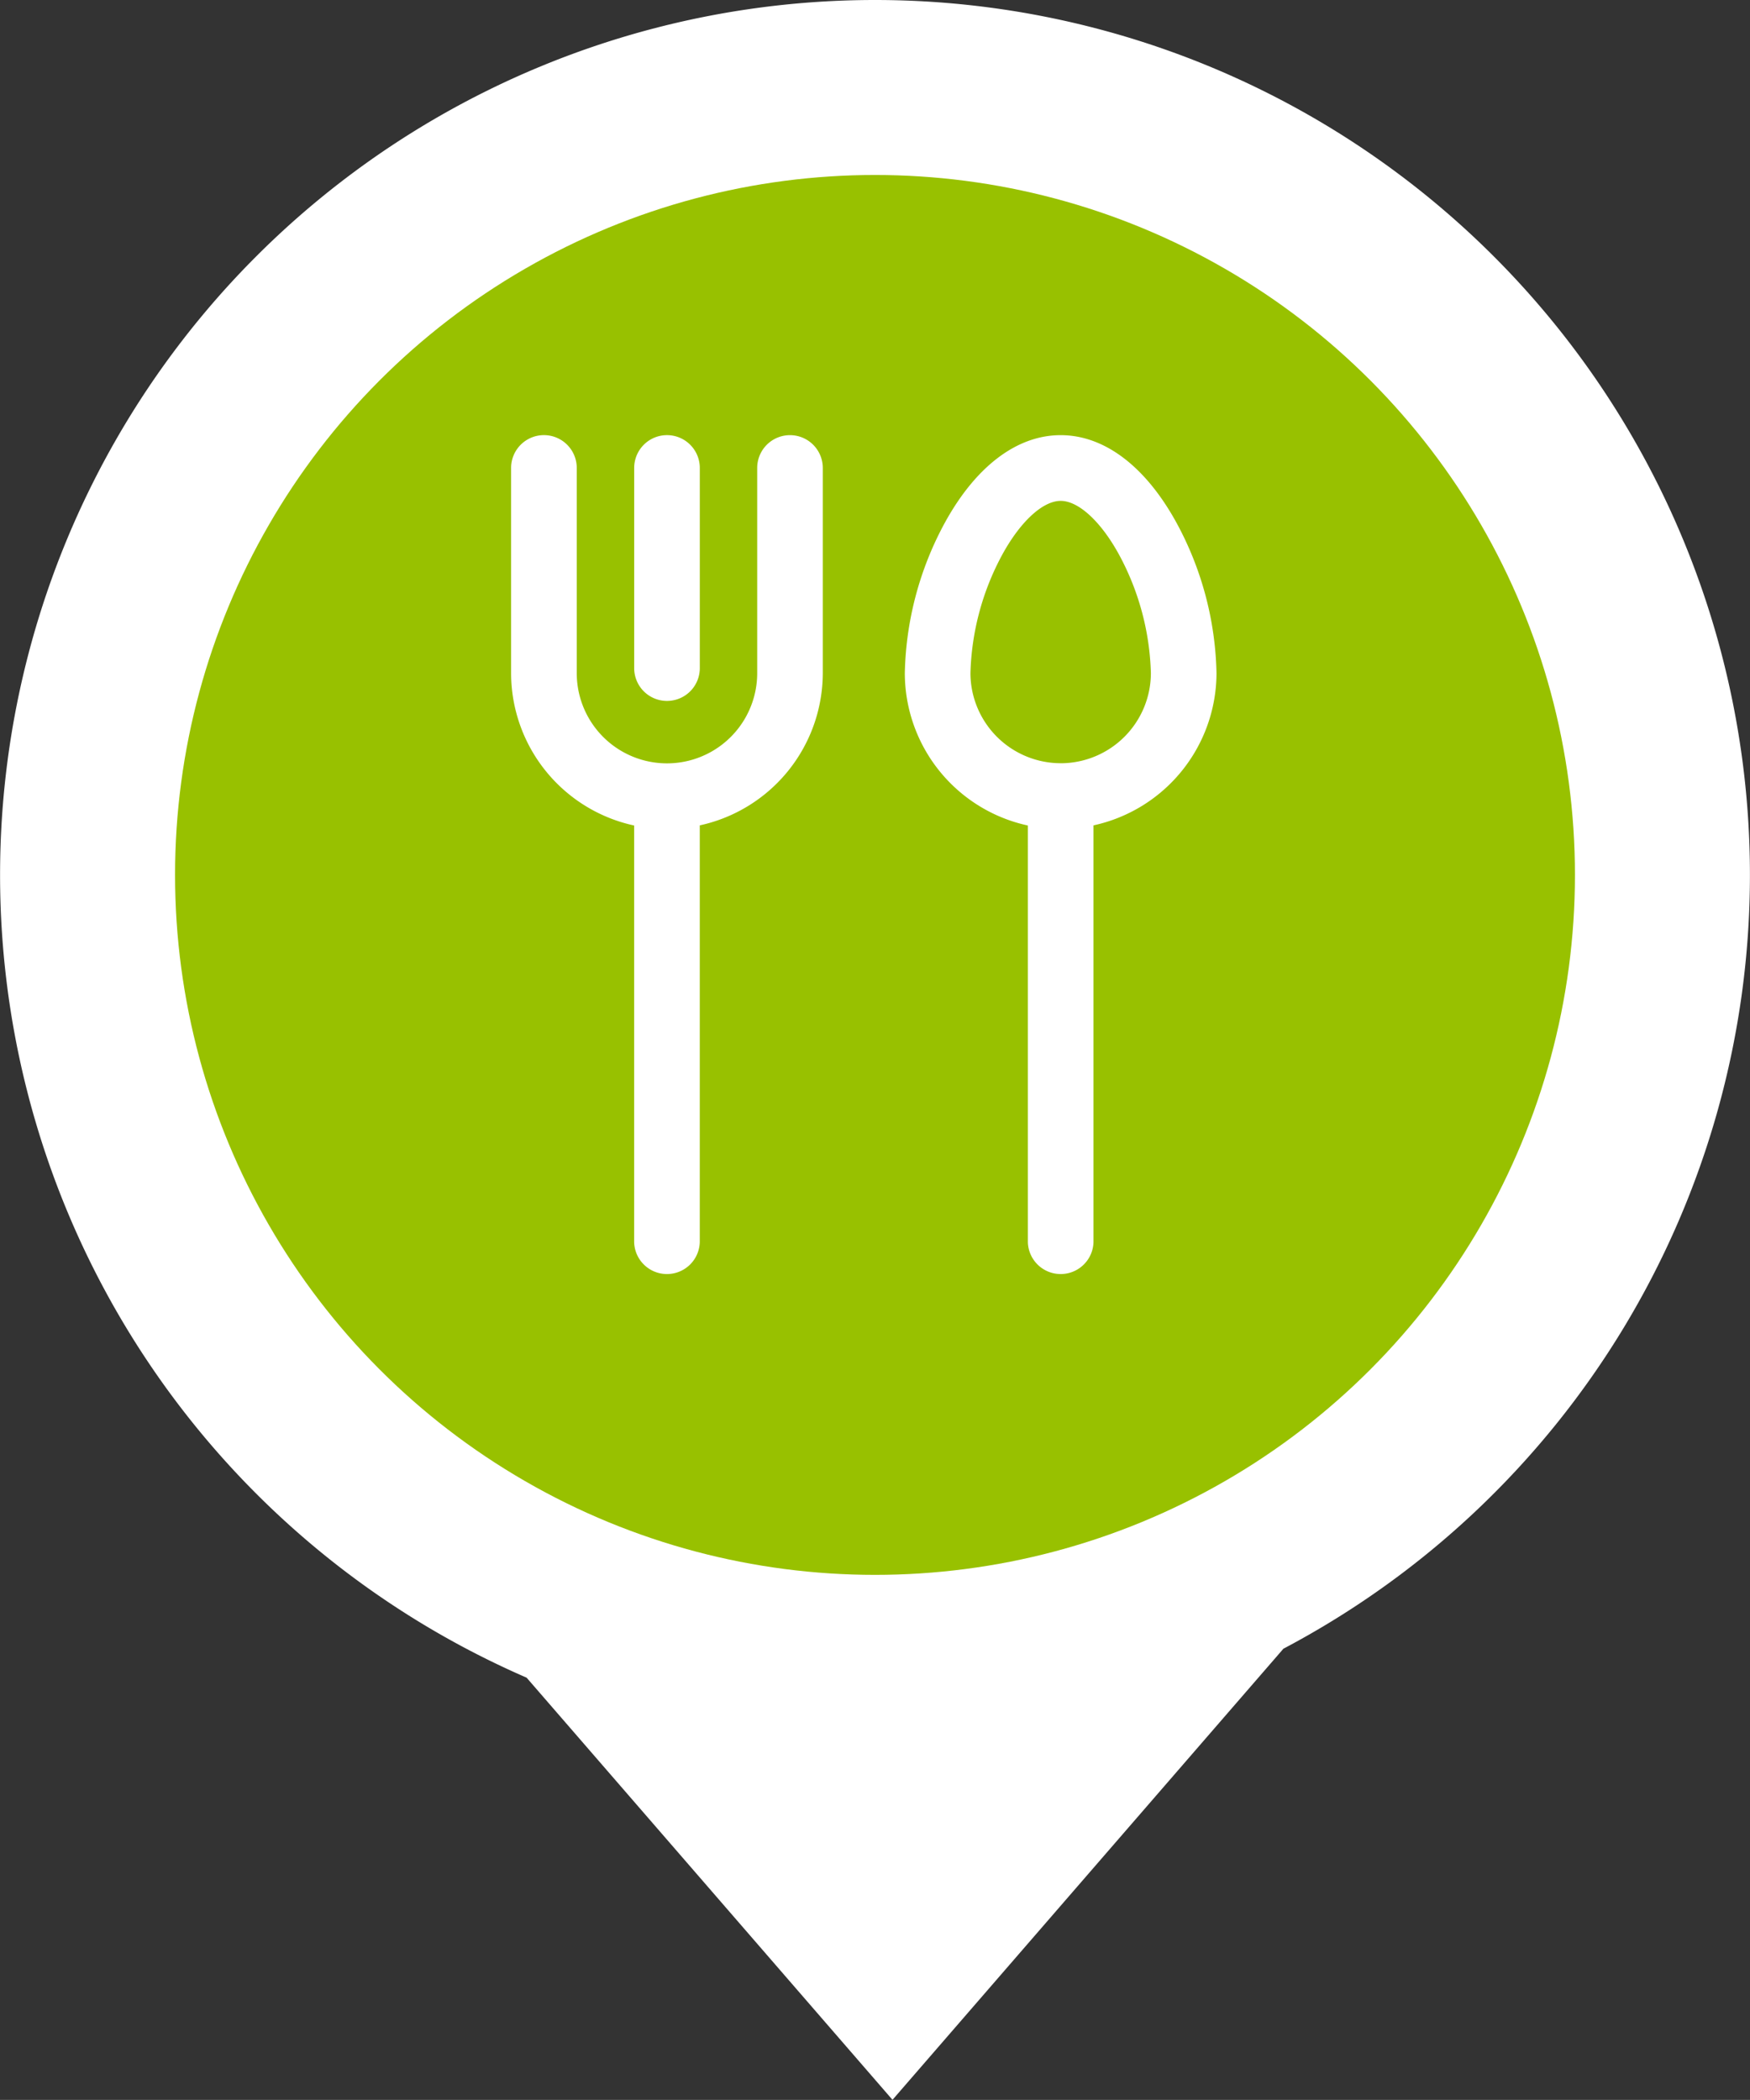
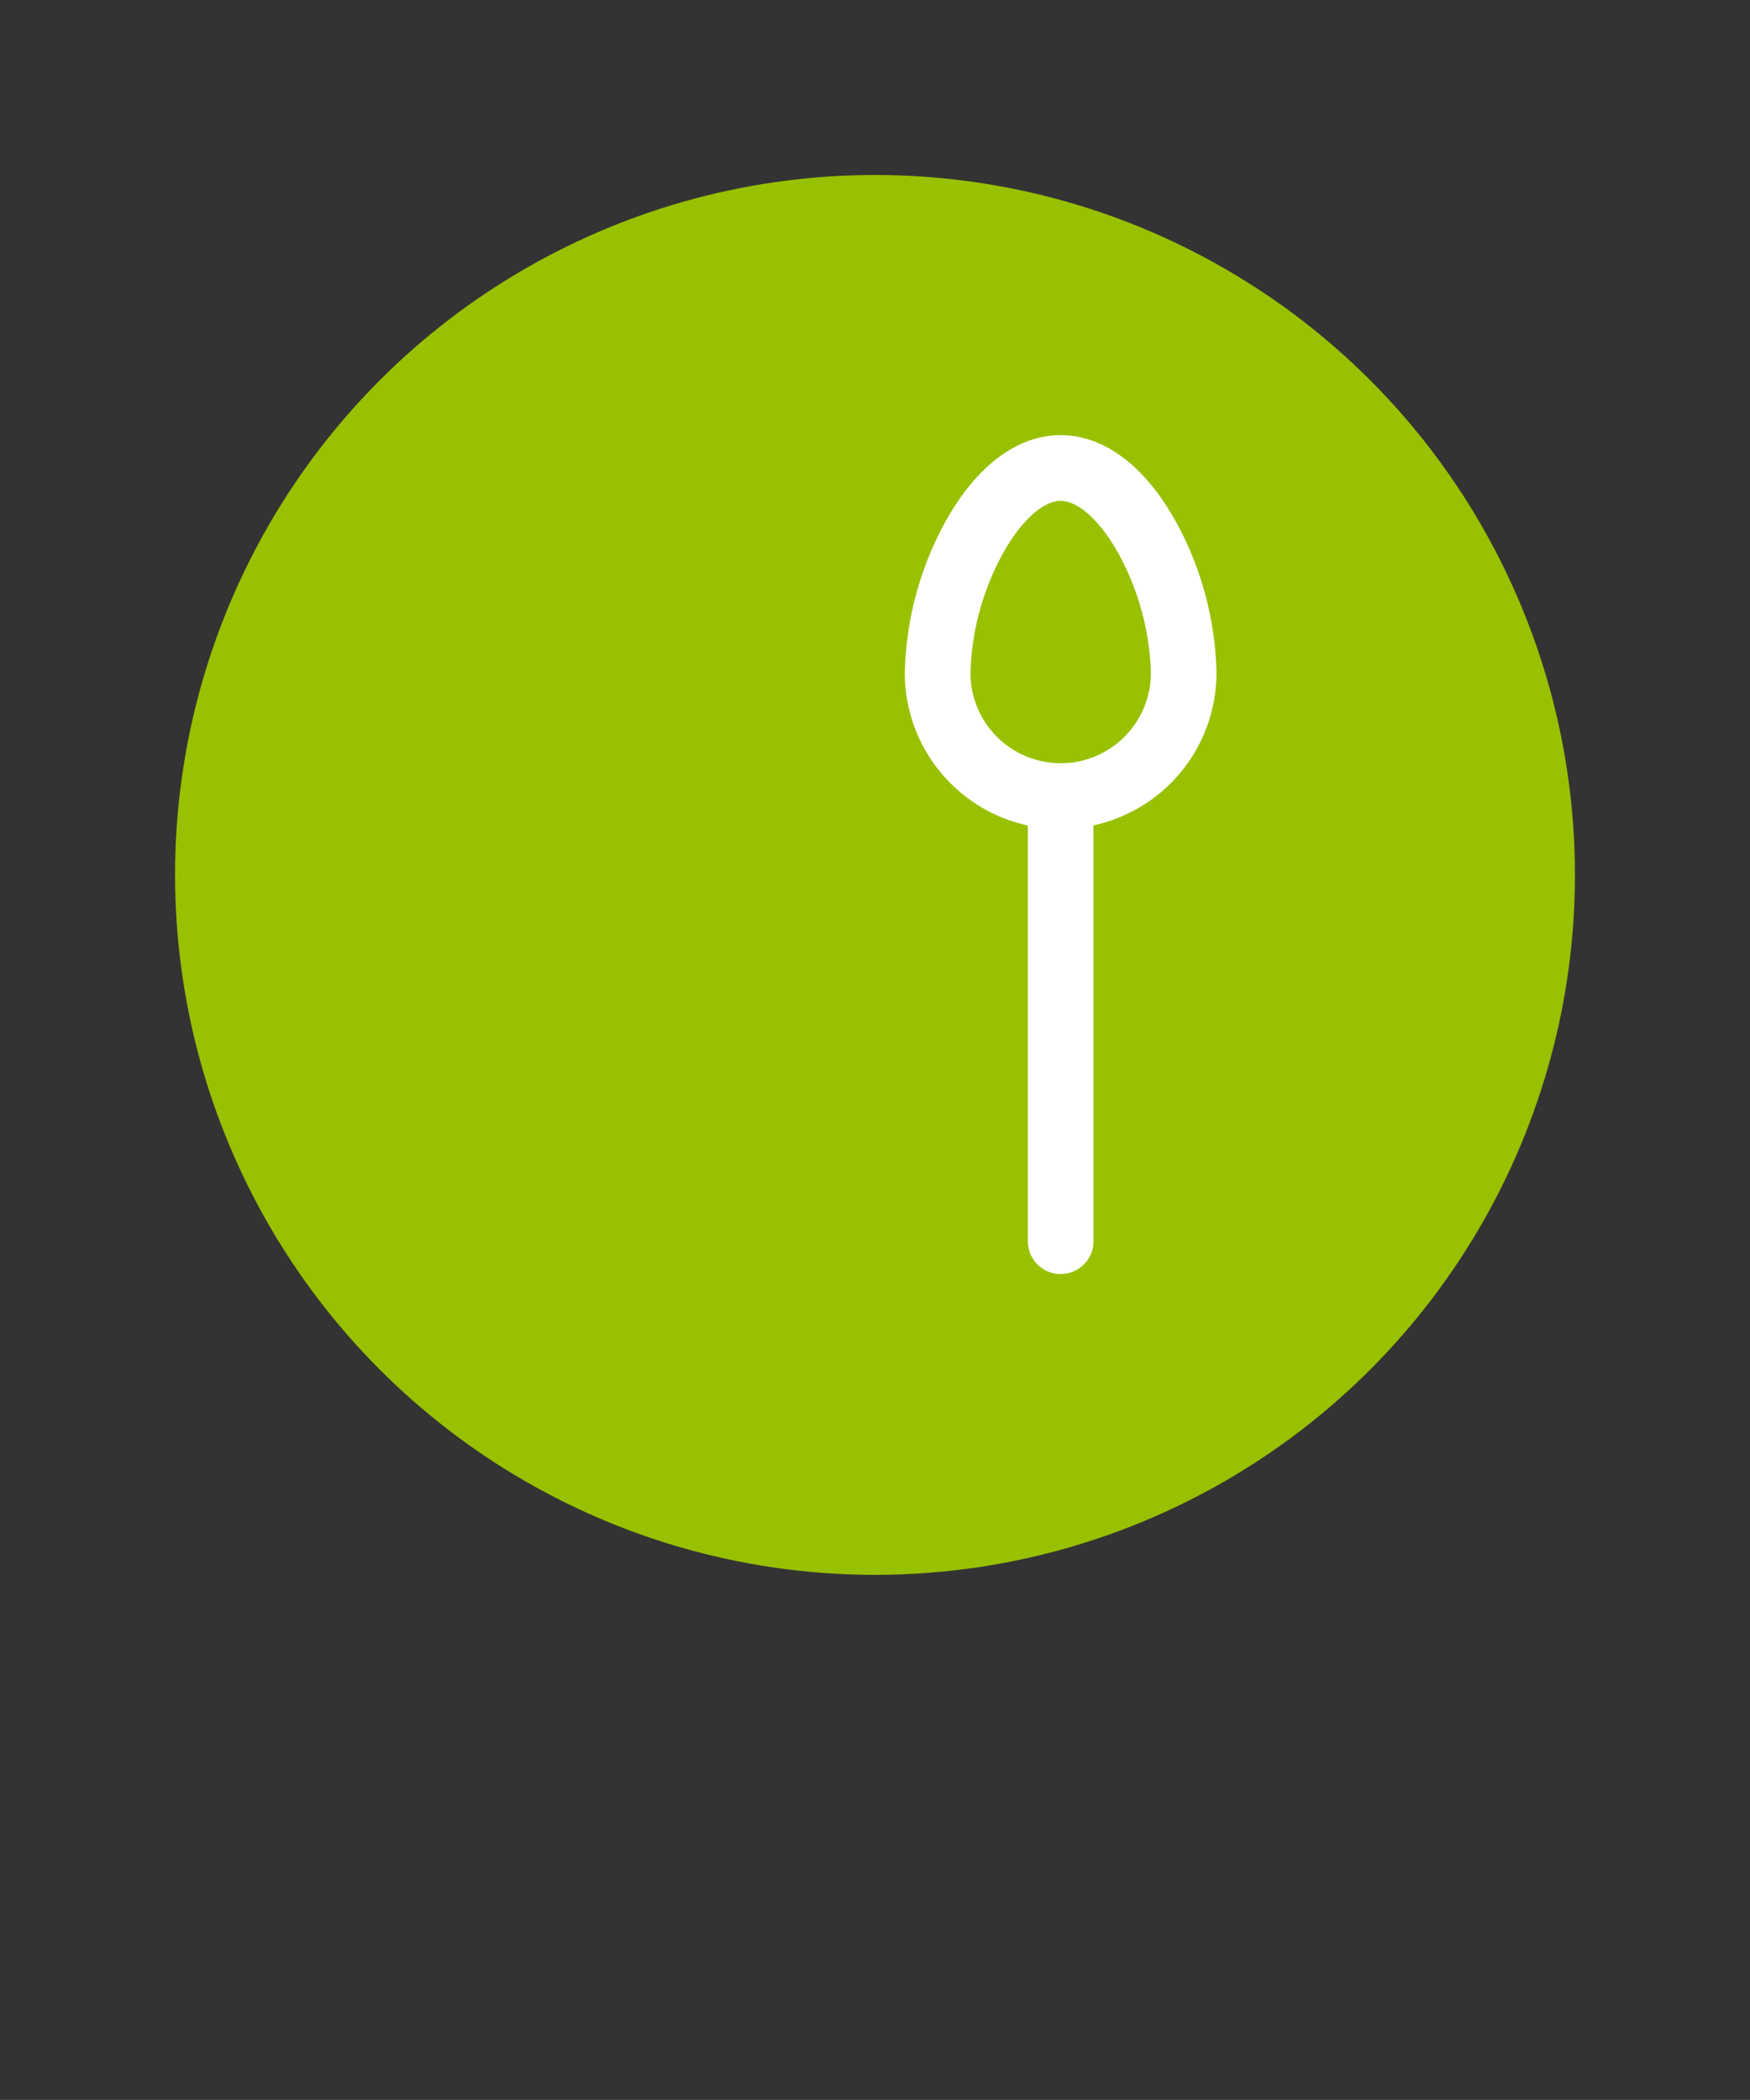
<svg xmlns="http://www.w3.org/2000/svg" width="50.004" height="60.002" viewBox="0 0 50.004 60.002">
  <rect x="0" y="0" width="50.004" height="60.002" fill="#333333" stroke="none" />
  <g id="Groupe_1715" data-name="Groupe 1715" transform="translate(7627.504 2368.434)">
    <g id="Groupe_1681" data-name="Groupe 1681" transform="translate(-8793.002 -3053.434)">
-       <path id="Union_1" data-name="Union 1" d="M-19149.955,47.937A25,25,0,0,1-19165,25a25,25,0,0,1,25-25,25,25,0,0,1,25,25,24.993,24.993,0,0,1-13.33,22.11L-19139.5,60Z" transform="translate(20330.5 685)" fill="#fff" />
      <circle id="Ellipse_1571" data-name="Ellipse 1571" cx="20" cy="20" r="20" transform="translate(1170.5 690)" fill="#98c100" />
    </g>
    <g id="_005-cutlery" data-name="005-cutlery" transform="translate(-7653.9 -2356)">
      <g id="Groupe_1710" data-name="Groupe 1710" transform="translate(41)">
        <g id="Groupe_1709" data-name="Groupe 1709">
-           <path id="Tracé_2192" data-name="Tracé 2192" d="M116.938,7.594a.937.937,0,0,0,.938-.937V.937a.937.937,0,0,0-1.875,0V6.656A.937.937,0,0,0,116.938,7.594Z" transform="translate(-112.484 0)" fill="#fff" />
-           <path id="Tracé_2193" data-name="Tracé 2193" d="M48.969,0a.937.937,0,0,0-.937.937V6.8a2.578,2.578,0,1,1-5.156,0V.937A.938.938,0,0,0,41,.937V6.8a4.461,4.461,0,0,0,3.516,4.354V23.063a.938.938,0,0,0,1.875,0V11.15A4.461,4.461,0,0,0,49.906,6.8V.937A.937.937,0,0,0,48.969,0Z" transform="translate(-41 0)" fill="#fff" />
          <path id="Tracé_2194" data-name="Tracé 2194" d="M288.761,2.5C287.876.888,286.7,0,285.453,0s-2.423.888-3.308,2.5A9.38,9.38,0,0,0,281,6.8a4.461,4.461,0,0,0,3.516,4.354V23.063a.938.938,0,0,0,1.875,0V11.15A4.461,4.461,0,0,0,289.906,6.8,9.38,9.38,0,0,0,288.761,2.5Zm-3.308,6.874A2.581,2.581,0,0,1,282.875,6.8a7.531,7.531,0,0,1,.914-3.394c.517-.942,1.155-1.528,1.664-1.528s1.147.585,1.664,1.528a7.531,7.531,0,0,1,.914,3.394A2.581,2.581,0,0,1,285.453,9.375Z" transform="translate(-269.75)" fill="#fff" />
        </g>
      </g>
    </g>
  </g>
</svg>